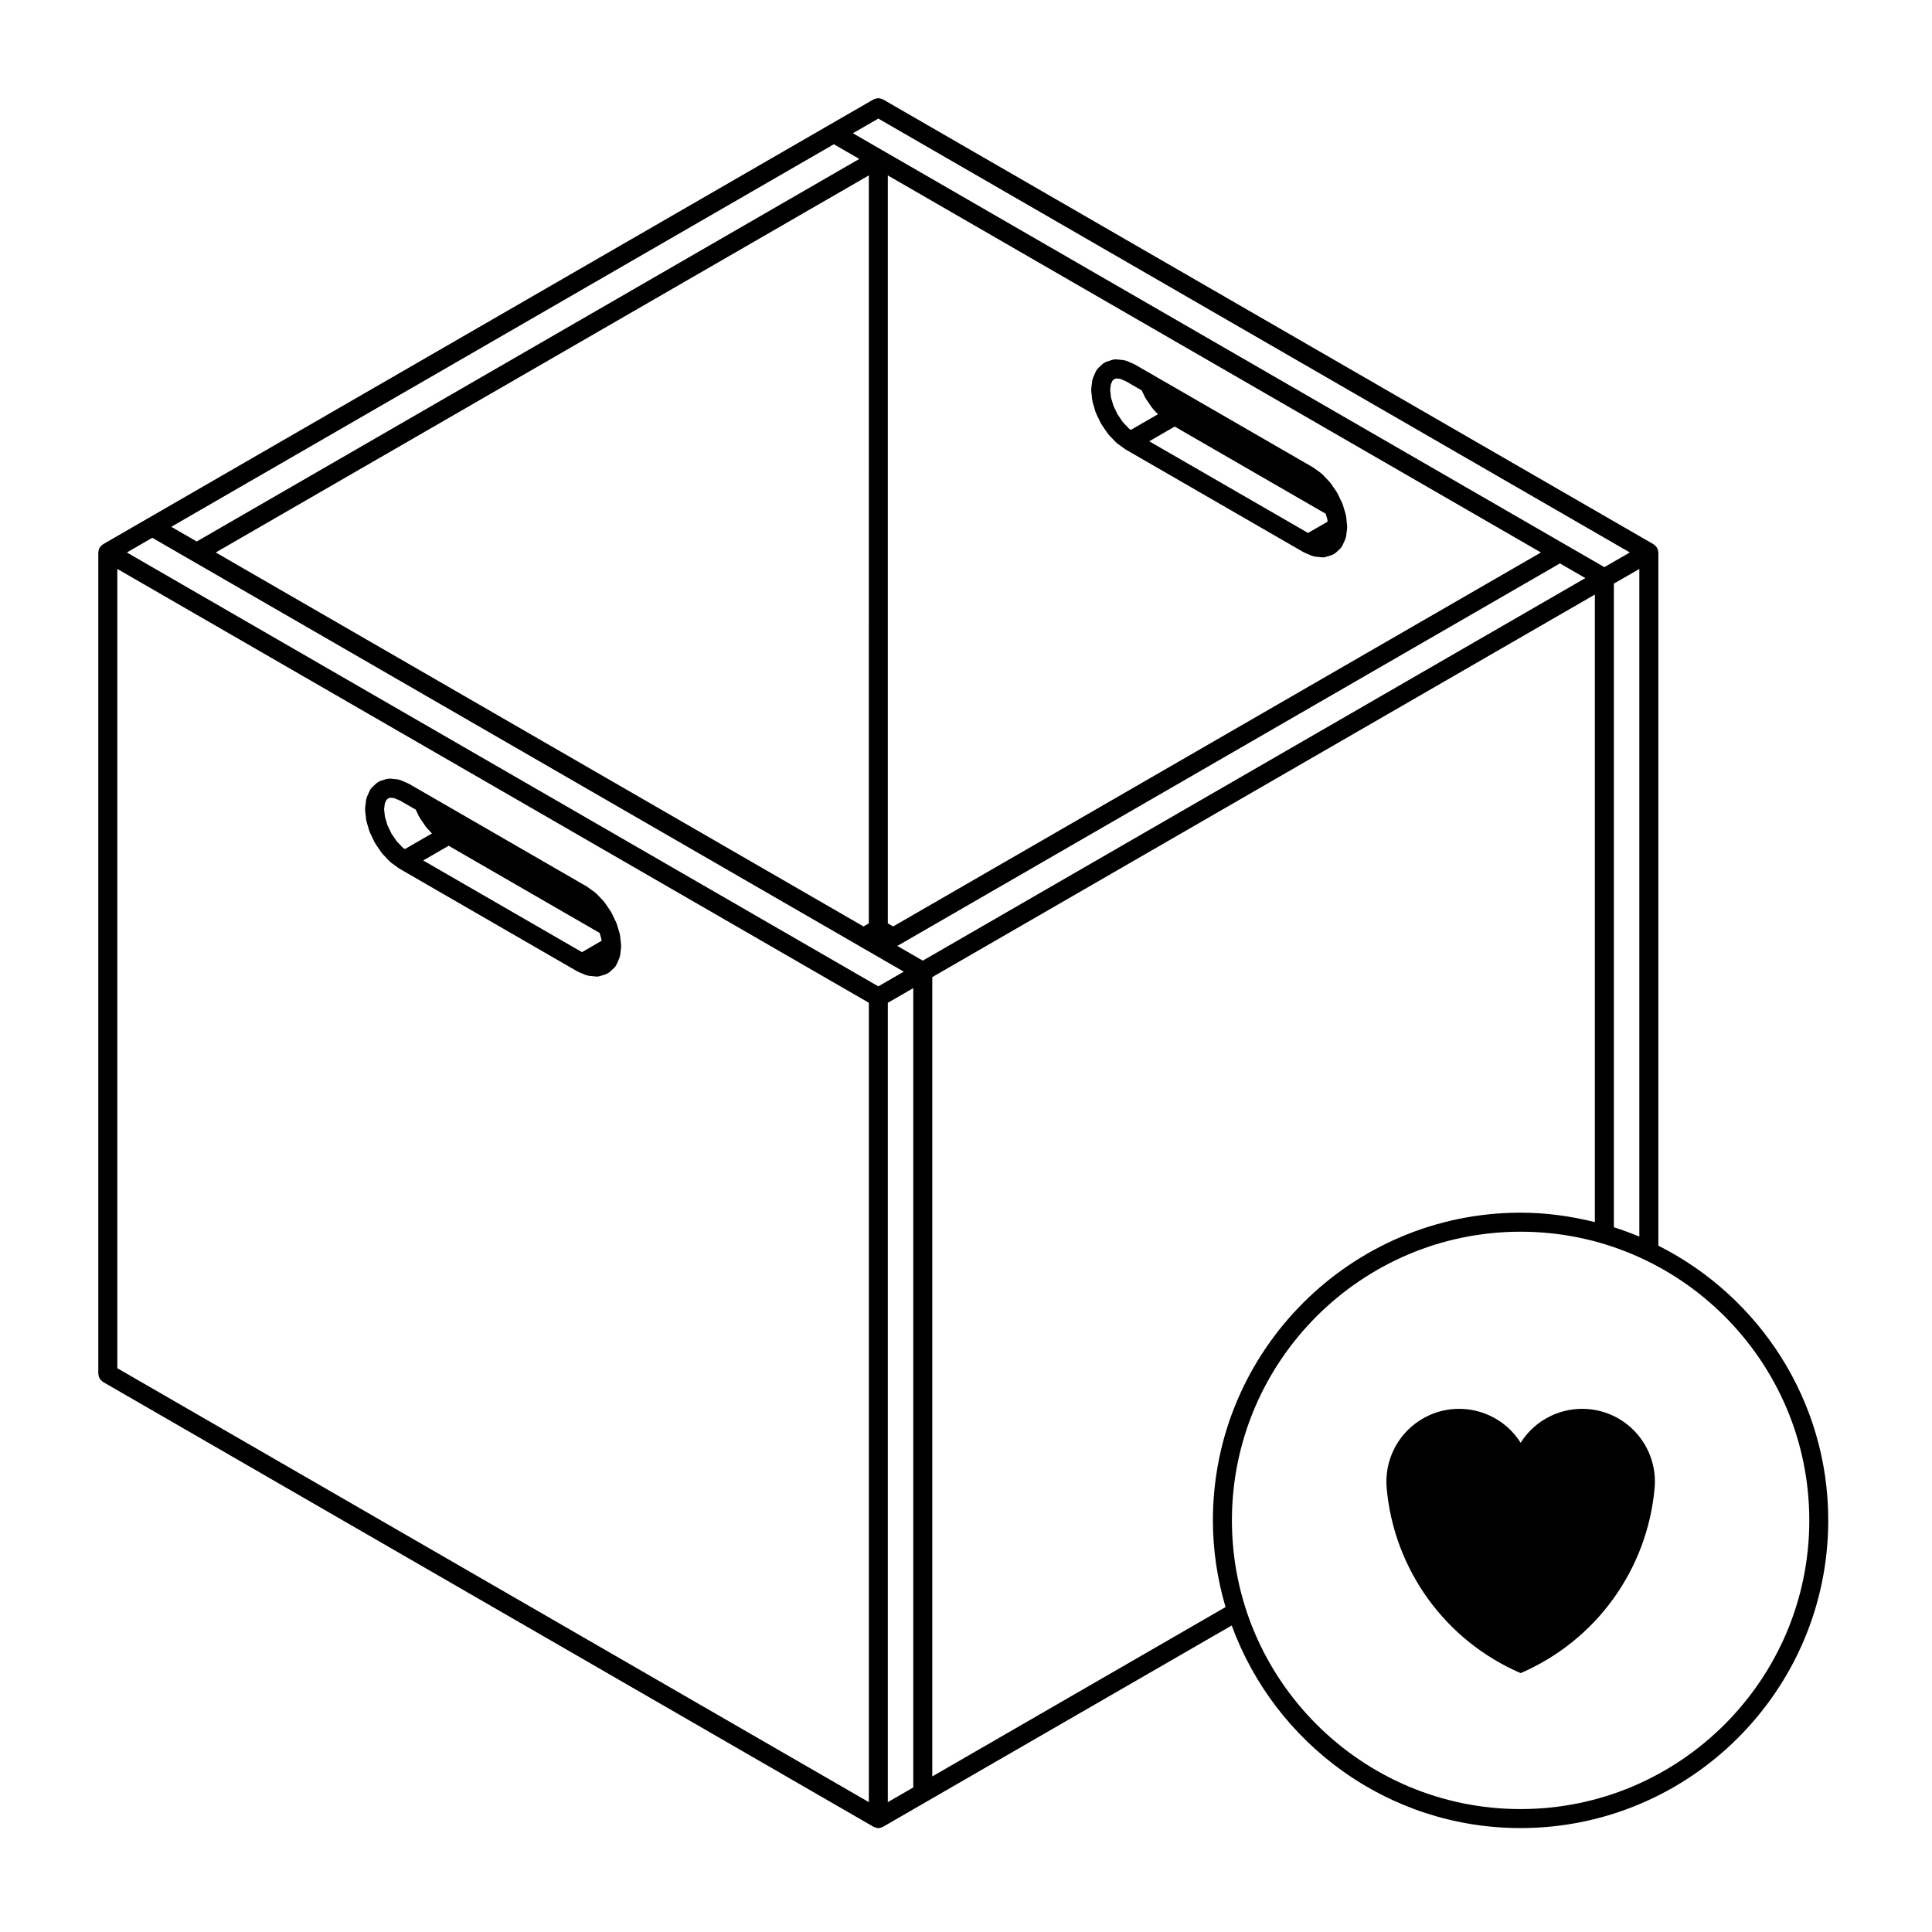
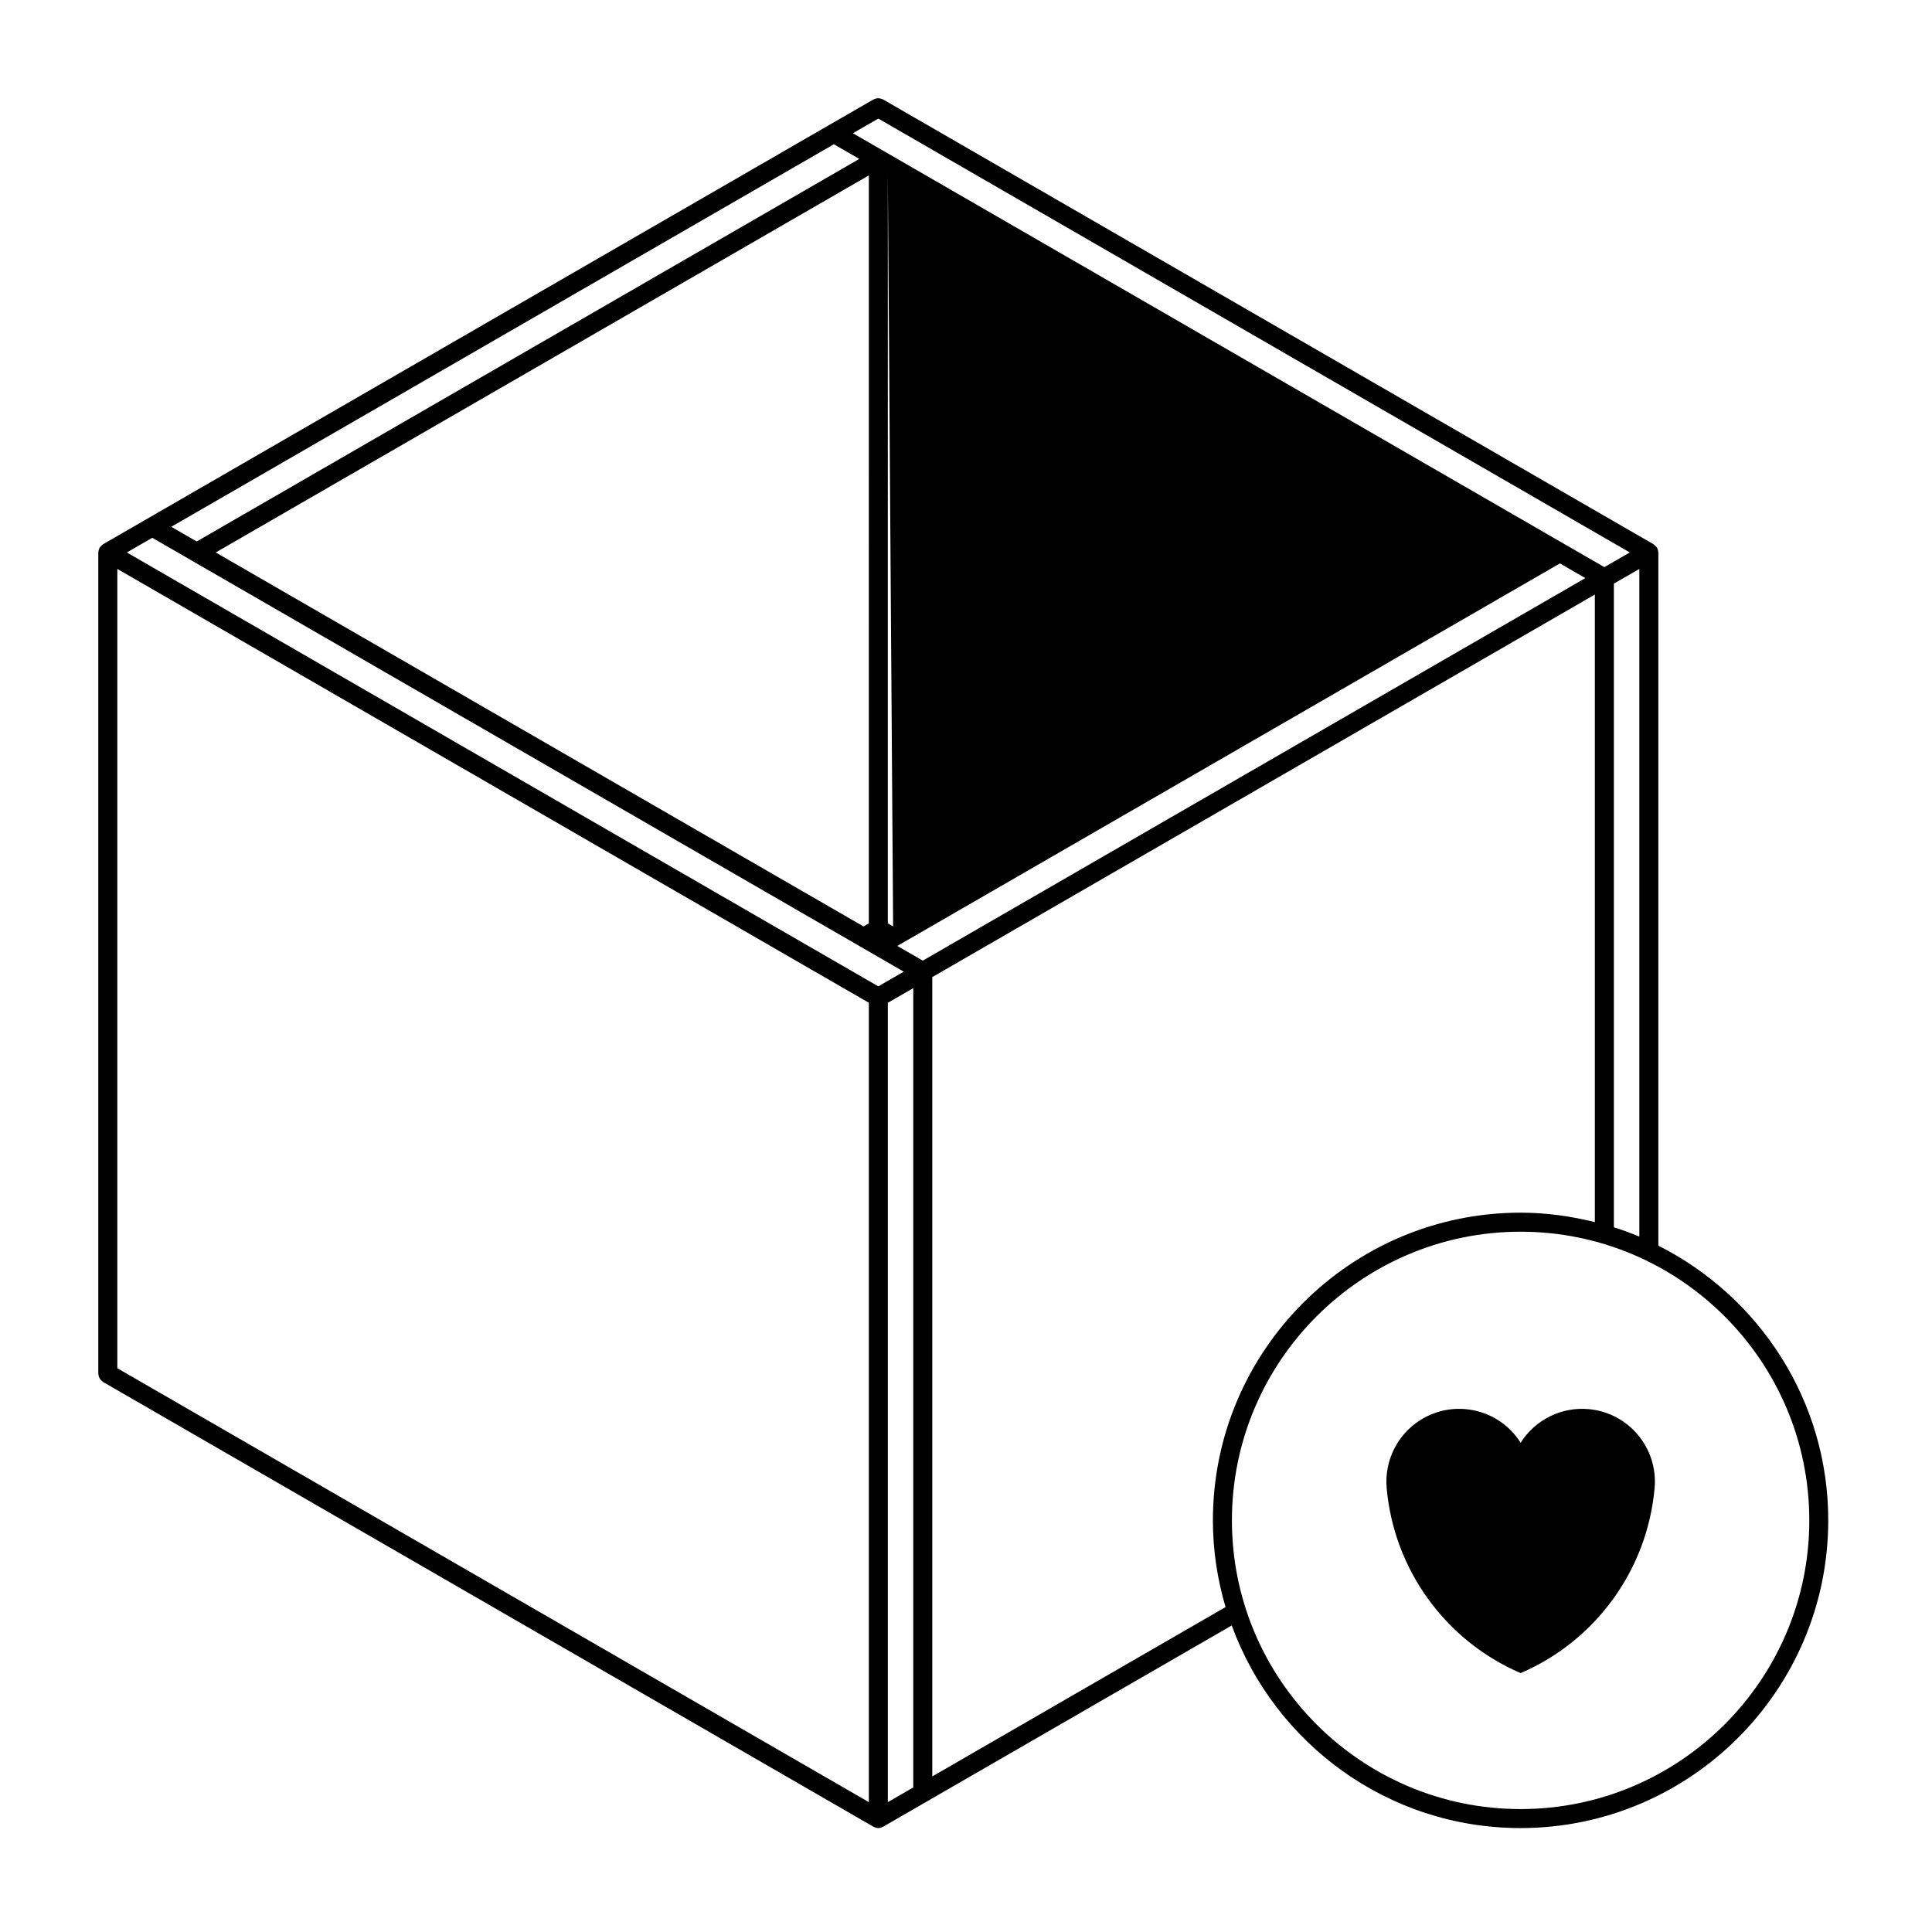
<svg xmlns="http://www.w3.org/2000/svg" fill="#000000" width="800px" height="800px" version="1.1" viewBox="144 144 512 512">
  <g>
-     <path d="m308.57 394.7c0-0.09 0.035-0.172 0.023-0.266l-0.004-0.035v-0.016l-0.262-2.449c-0.004-0.082-0.051-0.141-0.066-0.215-0.016-0.082 0-0.156-0.02-0.23l-0.785-2.641c-0.02-0.07-0.07-0.117-0.098-0.18-0.023-0.066-0.02-0.133-0.051-0.195l-1.25-2.594c-0.031-0.059-0.086-0.098-0.117-0.152-0.031-0.055-0.035-0.121-0.074-0.176l-1.629-2.383c-0.039-0.059-0.102-0.09-0.145-0.141-0.047-0.055-0.059-0.121-0.105-0.176l-1.895-1.996c-0.055-0.059-0.133-0.082-0.191-0.133-0.059-0.051-0.09-0.121-0.156-0.172l-2.031-1.48c-0.039-0.023-0.086-0.031-0.121-0.055-0.035-0.023-0.059-0.066-0.102-0.09l-42.145-24.34h-0.004l-4.977-2.867c-0.047-0.023-0.098-0.023-0.145-0.051-0.047-0.02-0.074-0.066-0.125-0.086l-2.031-0.867c-0.121-0.051-0.246-0.047-0.367-0.074-0.125-0.031-0.23-0.102-0.367-0.109l-1.891-0.191c-0.188-0.02-0.383 0.031-0.574 0.055-0.152 0.02-0.312 0.004-0.453 0.051l-1.605 0.504c-0.02 0.004-0.031 0.02-0.051 0.023-0.156 0.051-0.293 0.156-0.434 0.238-0.145 0.086-0.309 0.152-0.43 0.262-0.016 0.012-0.031 0.016-0.047 0.023l-1.246 1.152c-0.258 0.238-0.453 0.52-0.59 0.828l-0.777 1.715c-0.055 0.121-0.051 0.246-0.086 0.371-0.035 0.121-0.105 0.227-0.121 0.363l-0.266 2.195c-0.012 0.102 0.02 0.188 0.02 0.289s-0.035 0.188-0.023 0.289l0.266 2.504c0.012 0.082 0.051 0.145 0.07 0.227 0.016 0.074 0 0.145 0.02 0.223l0.785 2.641c0.016 0.047 0.059 0.066 0.082 0.109 0.031 0.086 0.023 0.176 0.066 0.258l1.25 2.602c0.02 0.047 0.07 0.066 0.098 0.105 0.039 0.07 0.051 0.156 0.098 0.223l1.629 2.383c0.031 0.051 0.09 0.066 0.125 0.109 0.051 0.059 0.07 0.137 0.121 0.195l1.895 2c0.055 0.059 0.133 0.082 0.191 0.133 0.059 0.055 0.098 0.125 0.16 0.176l2.031 1.477c0.023 0.02 0.059 0.012 0.09 0.031 0.051 0.035 0.082 0.086 0.133 0.117l47.121 27.211h0.012c0.039 0.02 0.086 0.02 0.125 0.039 0.051 0.023 0.086 0.074 0.141 0.098l2.031 0.855c0.117 0.051 0.242 0.039 0.363 0.074 0.125 0.031 0.238 0.102 0.367 0.109l1.895 0.191c0.086 0.004 0.168 0.012 0.25 0.012h0.012c0.238 0 0.488-0.035 0.73-0.105l1.629-0.5c0.023-0.004 0.047-0.031 0.07-0.039 0.176-0.059 0.332-0.168 0.5-0.266 0.117-0.074 0.246-0.125 0.348-0.215 0.016-0.016 0.035-0.016 0.051-0.031l1.25-1.152c0.258-0.238 0.453-0.52 0.59-0.816l0.781-1.734c0.047-0.105 0.039-0.211 0.07-0.312 0.047-0.141 0.117-0.266 0.133-0.418l0.266-2.195c0.012-0.102-0.02-0.188-0.02-0.281-0.016-0.023-0.012-0.027-0.012-0.035zm-57.816-26.043-1.602-1.691-1.41-2.055-1.074-2.238-0.664-2.246-0.211-1.98 0.188-1.523 0.414-0.91 0.457-0.422 0.598-0.188 1.004 0.102 1.543 0.656 4.172 2.402 0.91 1.895c0.02 0.047 0.07 0.059 0.098 0.105 0.039 0.07 0.051 0.156 0.098 0.223l1.629 2.383c0.035 0.051 0.09 0.066 0.125 0.109 0.051 0.066 0.07 0.141 0.125 0.203l1.324 1.395-7.188 4.144zm12.141-0.52 40.012 23.102 0.434 1.465 0.07 0.629-5.176 2.996-42.082-24.297z" />
-     <path d="m500.98 283.6c0-0.09 0.035-0.172 0.023-0.262l-0.004-0.035v-0.016l-0.266-2.453c-0.004-0.082-0.051-0.141-0.066-0.215-0.016-0.074 0-0.152-0.023-0.23l-0.781-2.641c-0.02-0.07-0.074-0.117-0.098-0.18-0.031-0.066-0.02-0.133-0.051-0.191l-1.25-2.602c-0.031-0.059-0.082-0.098-0.109-0.152-0.035-0.059-0.039-0.125-0.082-0.188l-1.629-2.371c-0.039-0.055-0.102-0.086-0.137-0.141-0.047-0.051-0.059-0.117-0.105-0.168l-1.895-2c-0.055-0.059-0.133-0.082-0.191-0.133s-0.09-0.121-0.152-0.172l-2.031-1.48c-0.039-0.023-0.086-0.031-0.121-0.055-0.039-0.023-0.066-0.066-0.105-0.09l-42.145-24.336-4.977-2.871c-0.051-0.023-0.102-0.023-0.145-0.051-0.047-0.02-0.074-0.066-0.121-0.086l-2.031-0.867c-0.125-0.055-0.258-0.051-0.387-0.082-0.121-0.031-0.227-0.098-0.359-0.105l-1.867-0.18h-0.02c-0.363-0.035-0.711 0.012-1.027 0.109l-1.586 0.492c-0.02 0.004-0.031 0.02-0.051 0.023-0.168 0.055-0.309 0.16-0.465 0.25-0.137 0.082-0.289 0.141-0.402 0.242-0.016 0.016-0.035 0.016-0.051 0.031l-1.25 1.152c-0.059 0.055-0.098 0.145-0.145 0.211-0.168 0.191-0.332 0.383-0.438 0.609l-0.781 1.734c-0.055 0.121-0.051 0.246-0.086 0.371-0.035 0.121-0.105 0.227-0.121 0.359l-0.266 2.191c-0.012 0.102 0.02 0.188 0.02 0.281 0 0.102-0.035 0.191-0.023 0.293l0.273 2.5c0.004 0.082 0.051 0.145 0.07 0.227 0.012 0.074-0.004 0.145 0.02 0.223l0.781 2.641c0.016 0.047 0.066 0.066 0.082 0.109 0.031 0.086 0.023 0.176 0.066 0.258l1.25 2.602c0.02 0.047 0.07 0.059 0.098 0.105 0.047 0.07 0.051 0.156 0.098 0.223l1.629 2.383c0.035 0.051 0.09 0.066 0.121 0.109 0.055 0.066 0.074 0.141 0.125 0.207l1.898 1.996c0.051 0.055 0.121 0.074 0.18 0.125 0.059 0.051 0.098 0.121 0.152 0.172l2.035 1.484c0.023 0.02 0.059 0.012 0.09 0.031 0.055 0.035 0.086 0.086 0.137 0.117l0.02 0.012 47.105 27.195h0.012c0.039 0.02 0.09 0.02 0.125 0.039 0.051 0.023 0.082 0.07 0.137 0.098l2.023 0.867c0.117 0.051 0.246 0.039 0.363 0.074 0.125 0.035 0.238 0.105 0.371 0.117l1.898 0.188c0.086 0.004 0.168 0.012 0.246 0.012h0.012c0.246 0 0.492-0.035 0.734-0.109l1.621-0.504c0.031-0.004 0.047-0.031 0.07-0.035 0.176-0.059 0.332-0.172 0.504-0.273 0.117-0.074 0.246-0.125 0.344-0.215 0.02-0.016 0.039-0.016 0.055-0.031l1.246-1.16c0.246-0.227 0.434-0.5 0.562-0.785 0.004-0.004 0.016-0.012 0.016-0.02l0.785-1.734c0.051-0.105 0.039-0.215 0.074-0.324 0.047-0.137 0.109-0.262 0.133-0.414l0.266-2.191c0.012-0.098-0.02-0.188-0.02-0.281-0.012-0.012-0.012-0.023-0.012-0.035zm-57.812-26.047-1.605-1.691-1.402-2.055-1.074-2.238-0.672-2.246-0.211-1.98 0.188-1.523 0.414-0.918 0.457-0.422 0.594-0.188 0.996 0.098 1.535 0.66 4.176 2.41 0.91 1.898c0.023 0.047 0.074 0.066 0.102 0.105 0.039 0.074 0.051 0.152 0.098 0.223l1.629 2.383c0.031 0.051 0.09 0.066 0.121 0.109 0.051 0.066 0.074 0.141 0.125 0.207l1.324 1.391-7.188 4.152zm12.137-0.512 40.012 23.102 0.438 1.465 0.07 0.641-5.176 2.988-42.09-24.293z" />
-     <path d="m583.48 474.11v-183.7c0-0.051-0.023-0.098-0.031-0.145-0.004-0.109-0.023-0.215-0.047-0.328-0.02-0.117-0.051-0.227-0.09-0.336-0.039-0.105-0.082-0.207-0.125-0.301-0.02-0.047-0.02-0.102-0.051-0.141-0.023-0.047-0.07-0.07-0.102-0.109-0.059-0.098-0.125-0.176-0.195-0.262-0.086-0.09-0.168-0.172-0.258-0.25-0.086-0.07-0.16-0.137-0.25-0.195-0.047-0.031-0.074-0.074-0.117-0.105l-204.2-117.89c-0.102-0.055-0.211-0.059-0.312-0.105-0.156-0.066-0.309-0.125-0.473-0.16-0.16-0.031-0.316-0.035-0.48-0.031-0.16 0-0.312 0-0.473 0.031-0.164 0.027-0.312 0.09-0.469 0.152-0.102 0.039-0.207 0.047-0.301 0.102l-11.789 6.801-180.63 104.29-11.777 6.801c-0.047 0.023-0.07 0.07-0.109 0.102-0.098 0.059-0.176 0.125-0.262 0.203-0.09 0.082-0.172 0.156-0.246 0.246-0.074 0.086-0.137 0.168-0.203 0.262-0.031 0.047-0.074 0.07-0.102 0.109-0.023 0.039-0.023 0.102-0.051 0.141-0.051 0.102-0.09 0.195-0.121 0.301-0.039 0.109-0.07 0.223-0.09 0.336-0.02 0.109-0.035 0.215-0.047 0.328 0 0.051-0.031 0.098-0.031 0.145v217.64c0 0.105 0.047 0.195 0.059 0.301 0.02 0.176 0.047 0.344 0.105 0.52 0.051 0.145 0.125 0.289 0.207 0.422 0.082 0.137 0.16 0.273 0.266 0.395 0.117 0.133 0.246 0.238 0.387 0.344 0.086 0.059 0.141 0.145 0.23 0.207l204.2 117.89h0.012c0.039 0.023 0.086 0.02 0.121 0.039 0.336 0.176 0.711 0.297 1.117 0.297h0.004 0.004c0.406 0 0.777-0.117 1.117-0.297 0.039-0.02 0.086-0.016 0.121-0.039h0.012l11.777-6.805 80.633-46.551c11.418 31.266 41.367 53.691 76.535 53.691 44.961 0 81.547-36.578 81.547-81.547 0.016-31.812-18.363-59.371-45.023-72.793zm-11.785-4.875v-170.57l6.746-3.891v176.94c-2.199-0.926-4.453-1.742-6.746-2.477zm-194.93-293.81 199.15 114.98-6.742 3.891-191.15-110.37-8-4.621zm-2.519 213.28-1.406 0.812-171.67-99.109 173.08-99.926zm6.441 0.812-1.406-0.812v-198.22l173.08 99.926zm-15.707-207.29 6.742 3.891-175.59 101.38-6.742-3.891zm-180.63 104.29 10.52 6.074 176.71 102.02 0.016 0.012 3.906 2.258 8 4.621-6.742 3.891-199.14-114.98zm-9.258 8.254 199.16 114.97v211.84l-199.16-114.99zm204.19 114.98 6.742-3.891v211.83l-6.742 3.894zm9.262-11.172-6.742-3.894 0.125-0.074 0.016-0.012 175.45-101.29 6.742 3.891zm2.519 216.19v-211.83l175.59-101.38v166.31c-6.316-1.57-12.883-2.5-19.68-2.5-44.961 0-81.543 36.578-81.543 81.535 0 7.992 1.203 15.688 3.352 22.984zm155.91 8.652c-42.184 0-76.504-34.32-76.504-76.508 0-42.18 34.32-76.5 76.504-76.5 42.184 0 76.508 34.32 76.508 76.5-0.004 42.188-34.324 76.508-76.508 76.508z" />
+     <path d="m583.48 474.11v-183.7c0-0.051-0.023-0.098-0.031-0.145-0.004-0.109-0.023-0.215-0.047-0.328-0.02-0.117-0.051-0.227-0.09-0.336-0.039-0.105-0.082-0.207-0.125-0.301-0.02-0.047-0.02-0.102-0.051-0.141-0.023-0.047-0.07-0.07-0.102-0.109-0.059-0.098-0.125-0.176-0.195-0.262-0.086-0.09-0.168-0.172-0.258-0.25-0.086-0.07-0.16-0.137-0.25-0.195-0.047-0.031-0.074-0.074-0.117-0.105l-204.2-117.89c-0.102-0.055-0.211-0.059-0.312-0.105-0.156-0.066-0.309-0.125-0.473-0.16-0.16-0.031-0.316-0.035-0.48-0.031-0.16 0-0.312 0-0.473 0.031-0.164 0.027-0.312 0.09-0.469 0.152-0.102 0.039-0.207 0.047-0.301 0.102l-11.789 6.801-180.63 104.29-11.777 6.801c-0.047 0.023-0.07 0.07-0.109 0.102-0.098 0.059-0.176 0.125-0.262 0.203-0.09 0.082-0.172 0.156-0.246 0.246-0.074 0.086-0.137 0.168-0.203 0.262-0.031 0.047-0.074 0.07-0.102 0.109-0.023 0.039-0.023 0.102-0.051 0.141-0.051 0.102-0.09 0.195-0.121 0.301-0.039 0.109-0.07 0.223-0.09 0.336-0.02 0.109-0.035 0.215-0.047 0.328 0 0.051-0.031 0.098-0.031 0.145v217.64c0 0.105 0.047 0.195 0.059 0.301 0.02 0.176 0.047 0.344 0.105 0.52 0.051 0.145 0.125 0.289 0.207 0.422 0.082 0.137 0.16 0.273 0.266 0.395 0.117 0.133 0.246 0.238 0.387 0.344 0.086 0.059 0.141 0.145 0.23 0.207l204.2 117.89h0.012c0.039 0.023 0.086 0.02 0.121 0.039 0.336 0.176 0.711 0.297 1.117 0.297h0.004 0.004c0.406 0 0.777-0.117 1.117-0.297 0.039-0.02 0.086-0.016 0.121-0.039h0.012l11.777-6.805 80.633-46.551c11.418 31.266 41.367 53.691 76.535 53.691 44.961 0 81.547-36.578 81.547-81.547 0.016-31.812-18.363-59.371-45.023-72.793zm-11.785-4.875v-170.57l6.746-3.891v176.94c-2.199-0.926-4.453-1.742-6.746-2.477zm-194.93-293.81 199.15 114.98-6.742 3.891-191.15-110.37-8-4.621zm-2.519 213.28-1.406 0.812-171.67-99.109 173.08-99.926zm6.441 0.812-1.406-0.812v-198.22zm-15.707-207.29 6.742 3.891-175.59 101.38-6.742-3.891zm-180.63 104.29 10.52 6.074 176.71 102.02 0.016 0.012 3.906 2.258 8 4.621-6.742 3.891-199.14-114.98zm-9.258 8.254 199.16 114.97v211.84l-199.16-114.99zm204.19 114.98 6.742-3.891v211.83l-6.742 3.894zm9.262-11.172-6.742-3.894 0.125-0.074 0.016-0.012 175.45-101.29 6.742 3.891zm2.519 216.19v-211.83l175.59-101.38v166.31c-6.316-1.57-12.883-2.5-19.68-2.5-44.961 0-81.543 36.578-81.543 81.535 0 7.992 1.203 15.688 3.352 22.984zm155.91 8.652c-42.184 0-76.504-34.32-76.504-76.508 0-42.18 34.32-76.5 76.504-76.5 42.184 0 76.508 34.32 76.508 76.5-0.004 42.188-34.324 76.508-76.508 76.508z" />
    <path d="m565 517.43c-7.203-0.641-14.16 2.805-18.016 8.918-5.684-9.004-17.582-11.695-26.586-6.012-6.117 3.859-9.551 10.812-8.918 18.016 1.93 21.629 15.559 40.449 35.504 49.039 19.945-8.59 33.574-27.414 35.504-49.039 0.941-10.613-6.887-19.973-17.488-20.922z" />
  </g>
</svg>